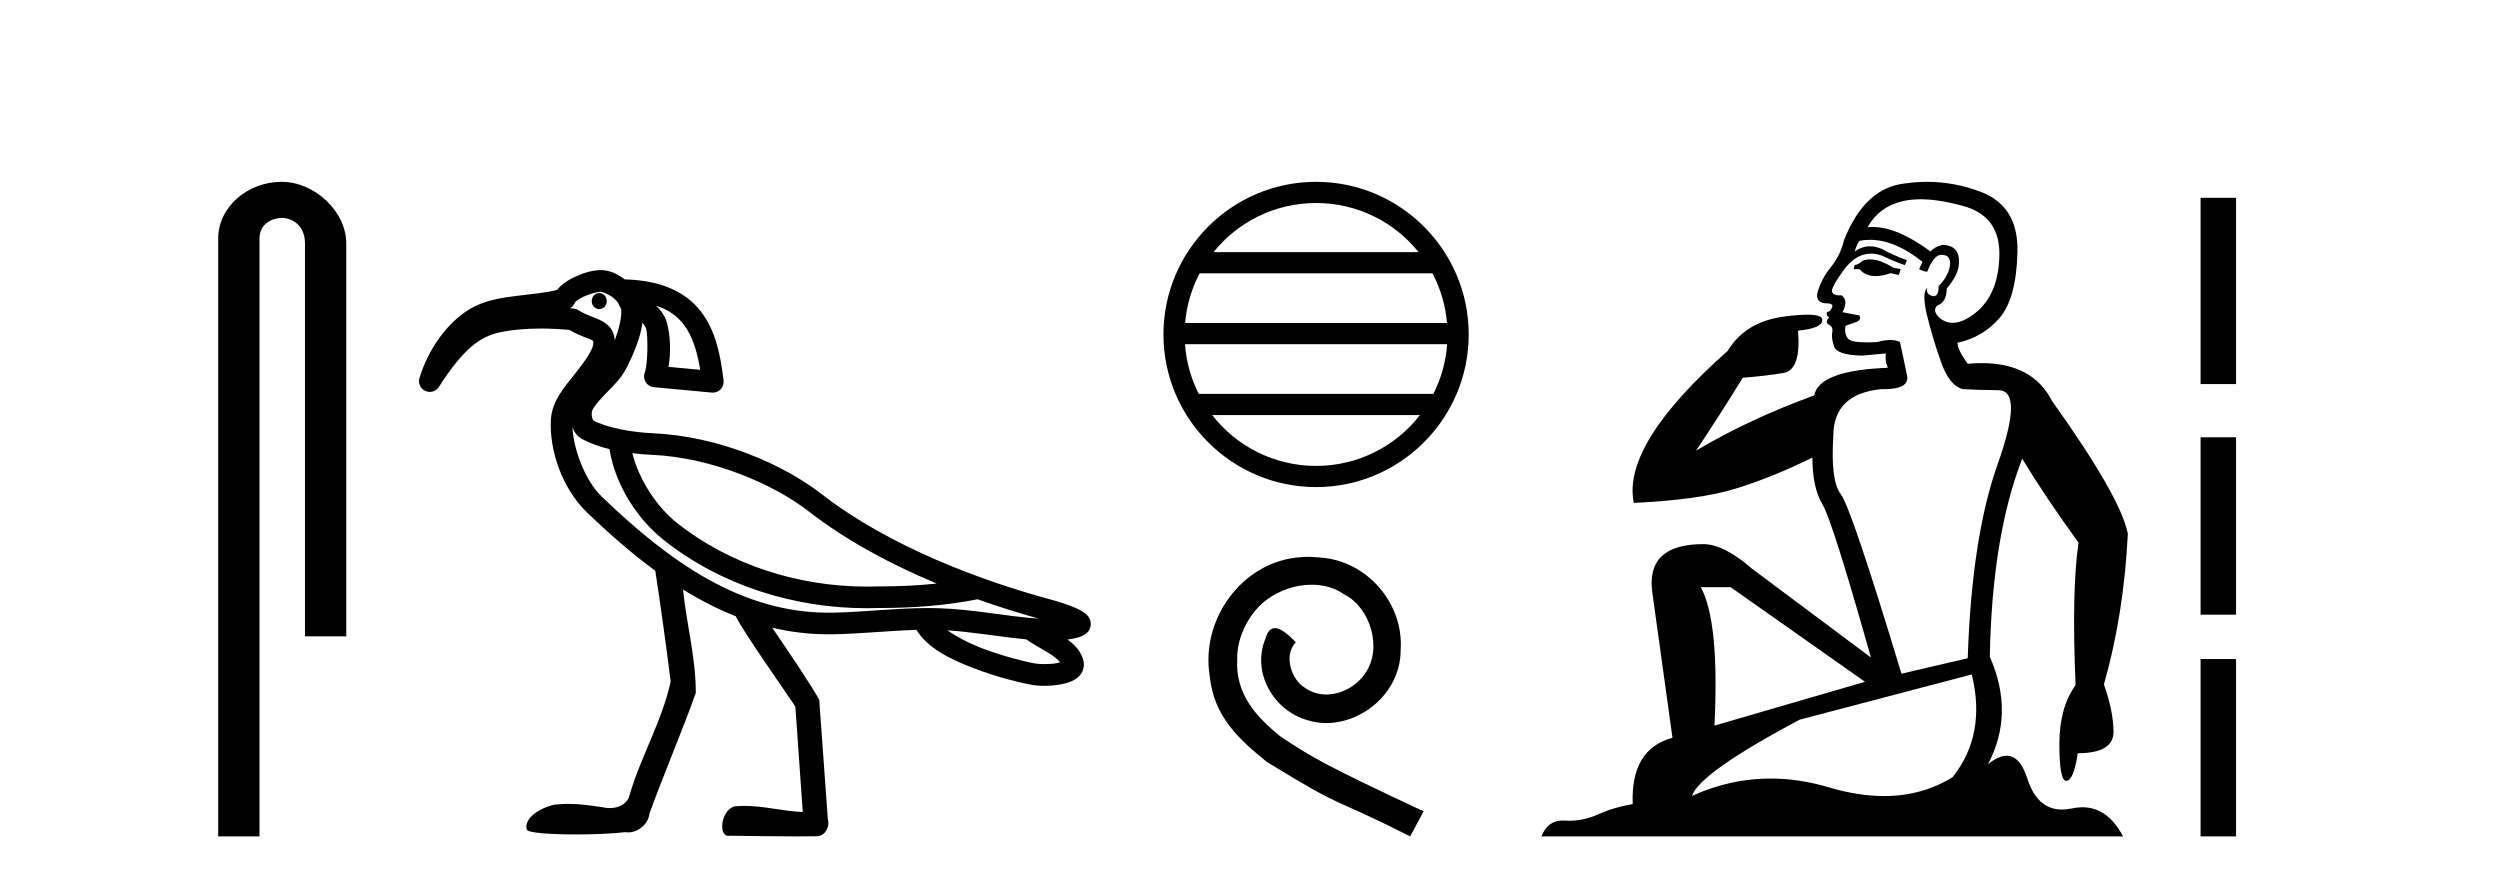
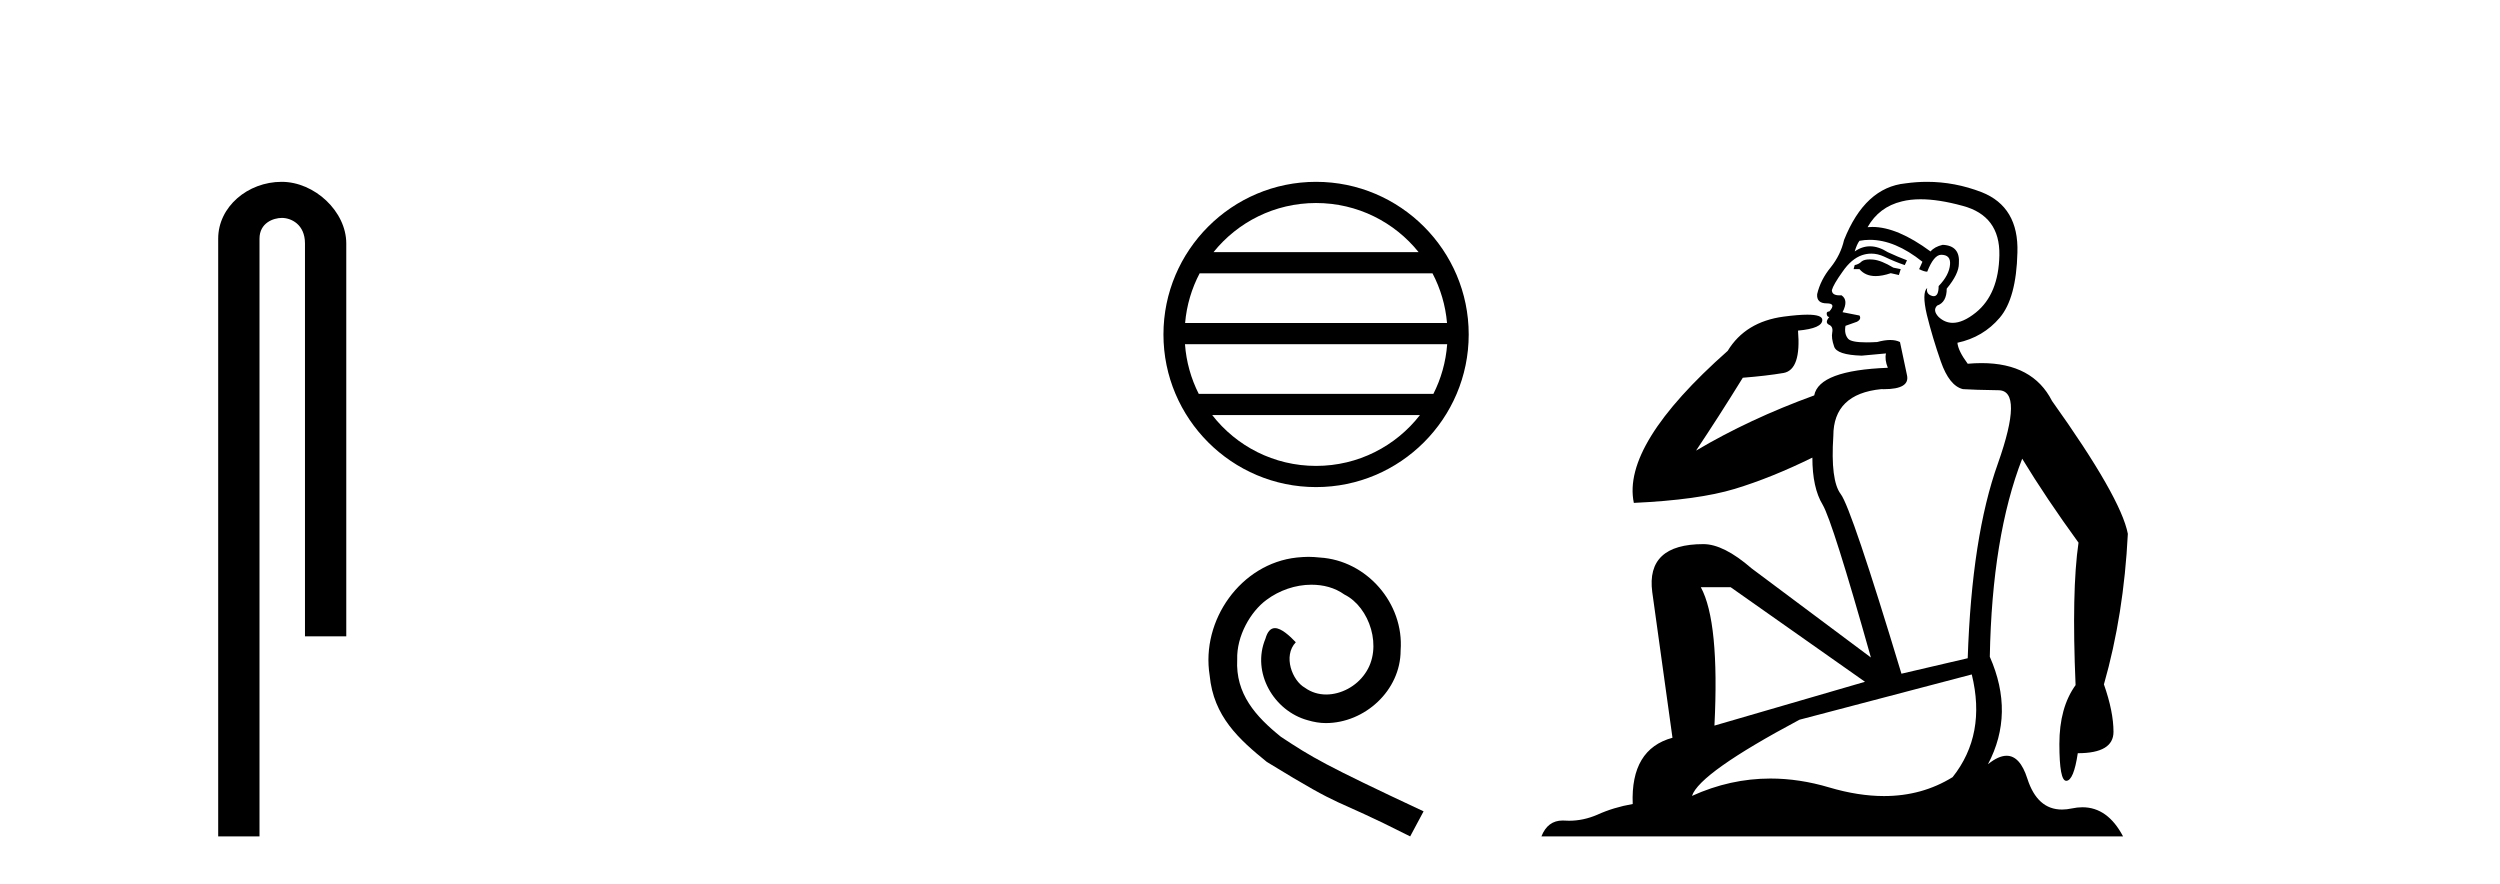
<svg xmlns="http://www.w3.org/2000/svg" width="116.0" height="41.0">
  <path d="M 13.069 8.437 C 11.5 8.437 10.124 9.591 10.124 11.072 L 10.124 38.809 L 12.041 38.809 L 12.041 11.072 C 12.041 10.346 12.68 10.111 13.081 10.111 C 13.502 10.111 14.151 10.406 14.151 11.296 L 14.151 29.526 L 16.067 29.526 L 16.067 11.296 C 16.067 9.813 14.598 8.437 13.069 8.437 Z" style="fill:#000000;stroke:none" />
-   <path d="M 27.804 13.597 C 27.802 13.597 27.8 13.597 27.798 13.597 C 27.606 13.6 27.452 13.77 27.456 13.976 C 27.459 14.18 27.615 14.343 27.806 14.343 C 27.808 14.343 27.81 14.342 27.812 14.342 C 28.005 14.339 28.158 14.169 28.155 13.963 L 28.155 13.963 L 27.805 13.97 L 27.805 13.97 L 28.155 13.961 C 28.15 13.758 27.994 13.597 27.804 13.597 ZM 27.868 13.536 C 27.933 13.536 28.222 13.634 28.444 13.807 C 28.534 13.878 28.607 13.96 28.668 14.036 L 28.825 14.346 C 28.825 14.346 28.826 14.347 28.826 14.348 C 28.855 14.706 28.723 15.254 28.527 15.794 C 28.512 15.605 28.461 15.424 28.36 15.27 C 28.219 15.057 28.021 14.936 27.85 14.854 C 27.506 14.691 27.194 14.62 26.848 14.397 C 26.781 14.354 26.706 14.328 26.627 14.32 C 26.568 14.314 26.51 14.31 26.451 14.305 C 26.566 14.239 26.65 14.131 26.685 14.003 L 26.685 14.003 C 26.678 14.027 26.675 14.037 26.676 14.037 C 26.679 14.037 26.699 14.001 26.749 13.961 C 26.826 13.9 26.952 13.824 27.093 13.758 C 27.376 13.626 27.746 13.538 27.867 13.536 C 27.867 13.536 27.868 13.536 27.868 13.536 ZM 30.44 14.182 C 31.036 14.374 31.433 14.68 31.73 15.066 C 32.131 15.588 32.351 16.315 32.49 17.159 L 31.018 17.023 C 31.143 16.316 31.097 15.524 30.945 14.974 C 30.864 14.683 30.691 14.421 30.44 14.182 ZM 29.341 21.029 L 29.341 21.029 C 29.645 21.066 29.948 21.09 30.239 21.103 C 33.049 21.229 35.9 22.468 37.524 23.728 C 39.309 25.113 41.396 26.214 43.464 27.077 C 42.591 27.169 41.71 27.209 40.827 27.209 C 40.803 27.209 40.779 27.209 40.755 27.209 C 40.749 27.209 40.742 27.209 40.736 27.209 C 40.565 27.215 40.394 27.218 40.222 27.218 C 37.056 27.218 33.865 26.219 31.394 24.25 C 30.462 23.504 29.641 22.243 29.341 21.029 ZM 26.564 19.832 L 26.564 19.832 C 26.642 20.043 26.772 20.245 27.03 20.382 C 27.407 20.583 27.834 20.73 28.28 20.84 C 28.538 22.464 29.535 24.045 30.769 25.034 C 30.769 25.034 30.77 25.034 30.77 25.035 C 33.439 27.161 36.843 28.221 40.218 28.221 C 40.402 28.221 40.586 28.217 40.77 28.211 C 40.795 28.211 40.821 28.211 40.846 28.211 C 42.35 28.211 43.848 28.101 45.341 27.811 L 45.338 27.799 L 45.338 27.799 C 46.333 28.153 47.301 28.455 48.201 28.705 C 46.712 28.606 45.164 28.27 43.554 28.221 C 43.387 28.216 43.22 28.214 43.053 28.214 C 41.541 28.214 40.052 28.402 38.639 28.428 C 38.576 28.429 38.513 28.429 38.451 28.429 C 34.445 28.429 31.125 26.134 27.914 23.036 C 27.17 22.318 26.612 20.891 26.564 19.832 ZM 43.962 29.247 C 45.145 29.324 46.362 29.548 47.612 29.665 C 47.969 29.914 48.355 30.11 48.669 30.306 C 48.915 30.46 49.087 30.608 49.192 30.731 C 49.147 30.745 49.097 30.758 49.04 30.769 C 48.87 30.801 48.66 30.814 48.464 30.814 C 48.271 30.814 48.092 30.801 47.978 30.779 C 47.59 30.703 46.538 30.456 45.527 30.065 C 44.941 29.838 44.38 29.544 43.962 29.247 ZM 27.875 12.533 C 27.867 12.533 27.858 12.533 27.849 12.534 C 27.463 12.541 27.06 12.668 26.67 12.85 C 26.475 12.941 26.289 13.046 26.123 13.178 C 26.028 13.255 25.933 13.34 25.856 13.449 C 25.331 13.587 24.679 13.643 24.007 13.724 C 23.252 13.816 22.462 13.937 21.779 14.352 C 20.671 15.027 19.842 16.3 19.463 17.536 C 19.389 17.776 19.504 18.033 19.732 18.139 C 19.799 18.17 19.871 18.185 19.942 18.185 C 20.109 18.185 20.27 18.102 20.365 17.953 C 21.52 16.148 22.296 15.622 23.15 15.431 C 23.709 15.305 24.379 15.244 25.099 15.244 C 25.525 15.244 25.969 15.266 26.418 15.308 C 26.859 15.569 27.247 15.677 27.419 15.759 C 27.506 15.8 27.523 15.821 27.523 15.821 C 27.523 15.821 27.523 15.821 27.522 15.821 C 27.522 15.82 27.522 15.82 27.522 15.82 C 27.523 15.82 27.537 15.84 27.53 15.956 C 27.514 16.216 27.137 16.775 26.66 17.368 C 26.183 17.962 25.616 18.608 25.563 19.453 C 25.472 20.905 26.107 22.685 27.218 23.757 C 28.247 24.75 29.304 25.677 30.405 26.484 C 30.64 28.009 30.938 30.14 31.118 31.631 C 30.709 33.505 29.692 35.169 29.178 37.009 C 29.021 37.352 28.652 37.495 28.29 37.495 C 28.174 37.495 28.059 37.481 27.951 37.453 C 27.43 37.377 26.902 37.3 26.374 37.3 C 26.201 37.3 26.029 37.308 25.856 37.327 C 25.853 37.327 25.849 37.327 25.846 37.327 C 25.482 37.327 24.261 37.813 24.444 38.496 C 24.501 38.649 25.577 38.718 26.725 38.718 C 27.572 38.718 28.458 38.68 29.001 38.613 C 29.047 38.62 29.093 38.624 29.139 38.624 C 29.62 38.624 30.081 38.234 30.135 37.75 C 30.814 35.869 31.614 34.036 32.285 32.152 C 32.291 30.532 31.854 28.958 31.692 27.353 L 31.692 27.353 C 32.481 27.842 33.293 28.261 34.136 28.593 C 34.522 29.364 36.261 31.824 36.905 32.785 C 37.019 34.416 37.134 36.047 37.248 37.677 C 36.343 37.644 35.454 37.393 34.548 37.393 C 34.432 37.393 34.316 37.397 34.2 37.407 C 33.495 37.407 33.271 38.785 33.803 38.785 C 33.824 38.785 33.845 38.783 33.868 38.778 C 34.897 38.788 35.925 38.809 36.954 38.809 C 37.29 38.809 37.625 38.807 37.961 38.801 C 38.311 38.748 38.514 38.333 38.412 38.009 C 38.279 36.163 38.147 34.317 38.012 32.471 C 37.66 31.821 36.619 30.278 35.832 29.127 L 35.832 29.127 C 36.673 29.325 37.544 29.432 38.451 29.432 C 38.519 29.432 38.588 29.431 38.657 29.43 C 39.96 29.407 41.26 29.263 42.522 29.226 C 43.055 30.093 44.128 30.599 45.166 31 C 46.26 31.423 47.335 31.674 47.786 31.762 C 47.99 31.802 48.221 31.823 48.463 31.823 C 48.713 31.823 48.973 31.801 49.223 31.754 C 49.469 31.708 49.702 31.647 49.925 31.495 C 50.036 31.418 50.151 31.311 50.226 31.152 C 50.301 30.993 50.313 30.787 50.264 30.62 C 50.14 30.19 49.849 29.904 49.529 29.674 C 49.549 29.671 49.57 29.669 49.589 29.666 C 49.765 29.641 49.928 29.61 50.082 29.559 C 50.159 29.534 50.234 29.506 50.322 29.45 C 50.411 29.393 50.552 29.296 50.6 29.063 C 50.649 28.823 50.534 28.646 50.459 28.56 C 50.384 28.474 50.317 28.429 50.249 28.385 C 50.113 28.298 49.968 28.232 49.808 28.166 C 49.489 28.035 49.125 27.919 48.855 27.847 C 45.585 26.967 41.29 25.382 38.139 22.937 C 36.324 21.528 33.351 20.24 30.284 20.102 C 29.309 20.058 28.174 19.856 27.501 19.497 L 27.501 19.497 C 27.518 19.507 27.528 19.511 27.531 19.511 C 27.545 19.511 27.489 19.455 27.468 19.356 C 27.441 19.232 27.467 19.072 27.466 19.072 L 27.466 19.072 C 27.466 19.072 27.466 19.072 27.466 19.072 C 27.575 18.825 27.842 18.531 28.162 18.205 C 28.482 17.879 28.852 17.521 29.092 17.032 C 29.383 16.439 29.711 15.712 29.811 14.974 C 29.908 15.087 29.968 15.202 29.979 15.241 C 30.073 15.582 30.063 16.901 29.916 17.289 C 29.861 17.435 29.877 17.599 29.96 17.731 C 30.042 17.864 30.182 17.951 30.338 17.965 L 33.029 18.216 C 33.044 18.217 33.06 18.218 33.076 18.218 C 33.21 18.218 33.34 18.164 33.434 18.067 C 33.54 17.959 33.591 17.808 33.573 17.658 C 33.435 16.494 33.215 15.353 32.524 14.455 C 31.839 13.564 30.692 13.004 28.99 12.964 C 28.668 12.723 28.306 12.533 27.875 12.533 Z" style="fill:#000000;stroke:none" />
  <path d="M 61.065 9.42 C 62.991 9.42 64.707 10.309 65.824 11.7 L 56.307 11.7 C 57.424 10.309 59.14 9.42 61.065 9.42 ZM 66.468 12.683 C 66.835 13.382 67.071 14.161 67.142 14.988 L 54.989 14.988 C 55.06 14.161 55.296 13.382 55.663 12.683 ZM 67.149 15.971 C 67.088 16.796 66.865 17.575 66.509 18.276 L 55.622 18.276 C 55.267 17.575 55.043 16.796 54.983 15.971 ZM 65.886 19.259 C 64.77 20.695 63.027 21.618 61.065 21.618 C 59.104 21.618 57.361 20.695 56.246 19.259 ZM 61.065 8.437 C 57.162 8.437 53.984 11.615 53.984 15.519 C 53.984 19.423 57.162 22.601 61.065 22.601 C 64.969 22.601 68.148 19.423 68.148 15.519 C 68.148 11.615 64.969 8.437 61.065 8.437 Z" style="fill:#000000;stroke:none" />
  <path d="M 60.714 25.837 C 60.534 25.837 60.354 25.853 60.174 25.869 C 57.569 26.148 55.718 28.785 56.128 31.34 C 56.308 33.24 57.487 34.305 58.781 35.353 C 62.631 37.712 61.55 36.844 65.432 38.809 L 66.054 37.646 C 61.435 35.484 60.878 35.14 59.437 34.19 C 58.257 33.24 57.324 32.192 57.406 30.603 C 57.373 29.506 58.028 28.375 58.765 27.835 C 59.355 27.393 60.108 27.131 60.845 27.131 C 61.402 27.131 61.926 27.262 62.385 27.589 C 63.548 28.162 64.187 30.063 63.335 31.258 C 62.942 31.832 62.238 32.225 61.533 32.225 C 61.189 32.225 60.845 32.126 60.551 31.913 C 59.961 31.586 59.519 30.439 60.125 29.8 C 59.846 29.506 59.453 29.145 59.158 29.145 C 58.962 29.145 58.814 29.293 58.716 29.637 C 58.061 31.209 59.109 32.994 60.682 33.42 C 60.96 33.502 61.238 33.551 61.517 33.551 C 63.319 33.551 64.989 32.044 64.989 30.177 C 65.153 27.999 63.417 26 61.238 25.869 C 61.075 25.853 60.894 25.837 60.714 25.837 Z" style="fill:#000000;stroke:none" />
  <path d="M 86.756 12.036 Q 86.502 12.036 86.383 12.129 Q 86.246 12.266 86.058 12.3 L 86.007 12.488 L 86.28 12.488 Q 86.55 12.81 87.028 12.81 Q 87.337 12.81 87.732 12.676 L 88.108 12.761 L 88.193 12.488 L 87.852 12.419 Q 87.288 12.078 86.912 12.044 Q 86.829 12.036 86.756 12.036 ZM 89.115 9.246 Q 89.954 9.246 91.063 9.55 Q 92.805 10.011 92.771 11.839 Q 92.737 13.649 91.678 14.503 Q 91.084 14.98 90.607 14.98 Q 90.247 14.98 89.953 14.708 Q 89.662 14.401 89.884 14.179 Q 90.328 14.025 90.328 13.393 Q 90.892 12.71 90.892 12.232 Q 90.96 11.395 90.14 11.36 Q 89.765 11.446 89.577 11.668 Q 88.034 10.53 86.875 10.53 Q 86.764 10.53 86.656 10.541 L 86.656 10.541 Q 87.185 9.601 88.245 9.345 Q 88.636 9.246 89.115 9.246 ZM 86.762 11.128 Q 87.929 11.128 89.201 12.146 L 89.047 12.488 Q 89.286 12.607 89.423 12.607 Q 89.731 11.822 90.072 11.822 Q 90.516 11.822 90.482 12.266 Q 90.448 12.761 89.953 13.274 Q 89.953 13.743 89.725 13.743 Q 89.695 13.743 89.662 13.735 Q 89.355 13.649 89.423 13.359 L 89.423 13.359 Q 89.167 13.581 89.406 14.606 Q 89.662 15.648 90.055 16.775 Q 90.448 17.902 91.08 18.056 Q 91.575 18.09 92.737 18.107 Q 93.898 18.124 92.703 21.506 Q 91.49 24.888 91.302 30.542 L 88.227 31.26 Q 85.904 23.573 85.409 22.924 Q 84.931 22.292 85.067 20.225 Q 85.067 18.278 87.288 18.056 Q 87.352 18.058 87.413 18.058 Q 88.63 18.058 88.484 17.407 Q 88.347 16.741 88.159 15.87 Q 87.971 15.776 87.706 15.776 Q 87.442 15.776 87.1 15.87 Q 86.827 15.886 86.607 15.886 Q 85.894 15.886 85.751 15.716 Q 85.563 15.494 85.631 15.118 L 86.161 14.93 Q 86.383 14.811 86.28 14.64 L 85.494 14.486 Q 85.785 13.923 85.443 13.701 Q 85.394 13.704 85.35 13.704 Q 84.999 13.704 84.999 13.461 Q 85.067 13.205 85.494 12.607 Q 85.904 12.01 86.4 11.839 Q 86.613 11.768 86.827 11.768 Q 87.126 11.768 87.425 11.907 Q 87.92 12.146 88.381 12.3 L 88.484 12.078 Q 88.074 11.924 87.595 11.702 Q 87.163 11.429 86.767 11.429 Q 86.397 11.429 86.058 11.668 Q 86.161 11.326 86.28 11.173 Q 86.519 11.128 86.762 11.128 ZM 80.302 27.246 L 86.536 31.635 L 79.55 33.668 Q 79.79 28.851 78.918 27.246 ZM 91.49 31.294 Q 92.173 34.078 90.602 36.059 Q 89.184 36.937 87.419 36.937 Q 86.228 36.937 84.88 36.538 Q 83.49 36.124 82.151 36.124 Q 80.28 36.124 78.508 36.93 Q 78.85 35.871 83.496 33.395 L 91.49 31.294 ZM 89.415 8.437 Q 88.918 8.437 88.415 8.508 Q 86.536 8.696 85.563 11.138 Q 85.409 11.822 84.948 12.402 Q 84.47 12.983 84.316 13.649 Q 84.282 14.076 84.76 14.076 Q 85.221 14.076 84.88 14.452 Q 84.743 14.452 84.76 14.572 Q 84.777 14.708 84.88 14.708 Q 84.658 14.965 84.863 15.067 Q 85.067 15.152 85.016 15.426 Q 84.965 15.682 85.102 16.075 Q 85.221 16.468 86.383 16.502 L 87.51 16.399 L 87.51 16.399 Q 87.442 16.69 87.595 17.065 Q 84.401 17.185 84.179 18.347 Q 81.173 19.44 78.696 20.909 Q 79.738 19.354 80.866 17.527 Q 81.959 17.441 82.762 17.305 Q 83.581 17.151 83.428 15.34 Q 84.555 15.238 84.555 14.845 Q 84.555 14.601 83.862 14.601 Q 83.44 14.601 82.762 14.691 Q 80.985 14.93 80.165 16.28 Q 75.246 20.635 75.81 23.334 Q 78.799 23.197 80.49 22.685 Q 82.181 22.173 84.094 21.233 Q 84.094 22.634 84.572 23.42 Q 85.033 24.205 86.81 30.508 L 81.276 26.374 Q 79.977 25.247 79.038 25.247 Q 76.373 25.247 76.664 27.468 L 77.603 34.232 Q 75.656 34.761 75.758 37.306 Q 74.87 37.46 74.119 37.802 Q 73.47 38.082 72.808 38.082 Q 72.703 38.082 72.598 38.075 Q 72.551 38.072 72.506 38.072 Q 71.811 38.072 71.522 38.809 L 98.51 38.809 Q 97.798 37.457 96.624 37.457 Q 96.389 37.457 96.136 37.511 Q 95.893 37.563 95.675 37.563 Q 94.528 37.563 94.069 36.128 Q 93.73 35.067 93.107 35.067 Q 92.727 35.067 92.241 35.461 Q 93.488 33.104 92.327 30.474 Q 92.429 24.888 93.83 21.284 Q 94.94 23.112 96.443 25.179 Q 96.119 27.399 96.307 31.789 Q 95.555 32.831 95.555 34.522 Q 95.555 36.23 95.873 36.23 Q 95.876 36.23 95.88 36.23 Q 96.221 36.213 96.409 34.949 Q 98.066 34.949 98.066 33.958 Q 98.066 33.019 97.622 31.755 Q 98.544 28.527 98.732 24.769 Q 98.408 23.078 95.213 18.603 Q 94.321 16.848 91.942 16.848 Q 91.634 16.848 91.302 16.878 Q 90.858 16.28 90.824 15.904 Q 92.019 15.648 92.788 14.742 Q 93.557 13.837 93.608 11.719 Q 93.676 9.601 91.951 8.918 Q 90.705 8.437 89.415 8.437 Z" style="fill:#000000;stroke:none" />
-   <path d="M 102.107 9.179 L 102.107 17.821 L 103.753 17.821 L 103.753 9.179 L 102.107 9.179 M 102.107 20.29 L 102.107 28.521 L 103.753 28.521 L 103.753 20.29 L 102.107 20.29 M 102.107 30.579 L 102.107 38.809 L 103.753 38.809 L 103.753 30.579 L 102.107 30.579 Z" style="fill:#000000;stroke:none" />
</svg>